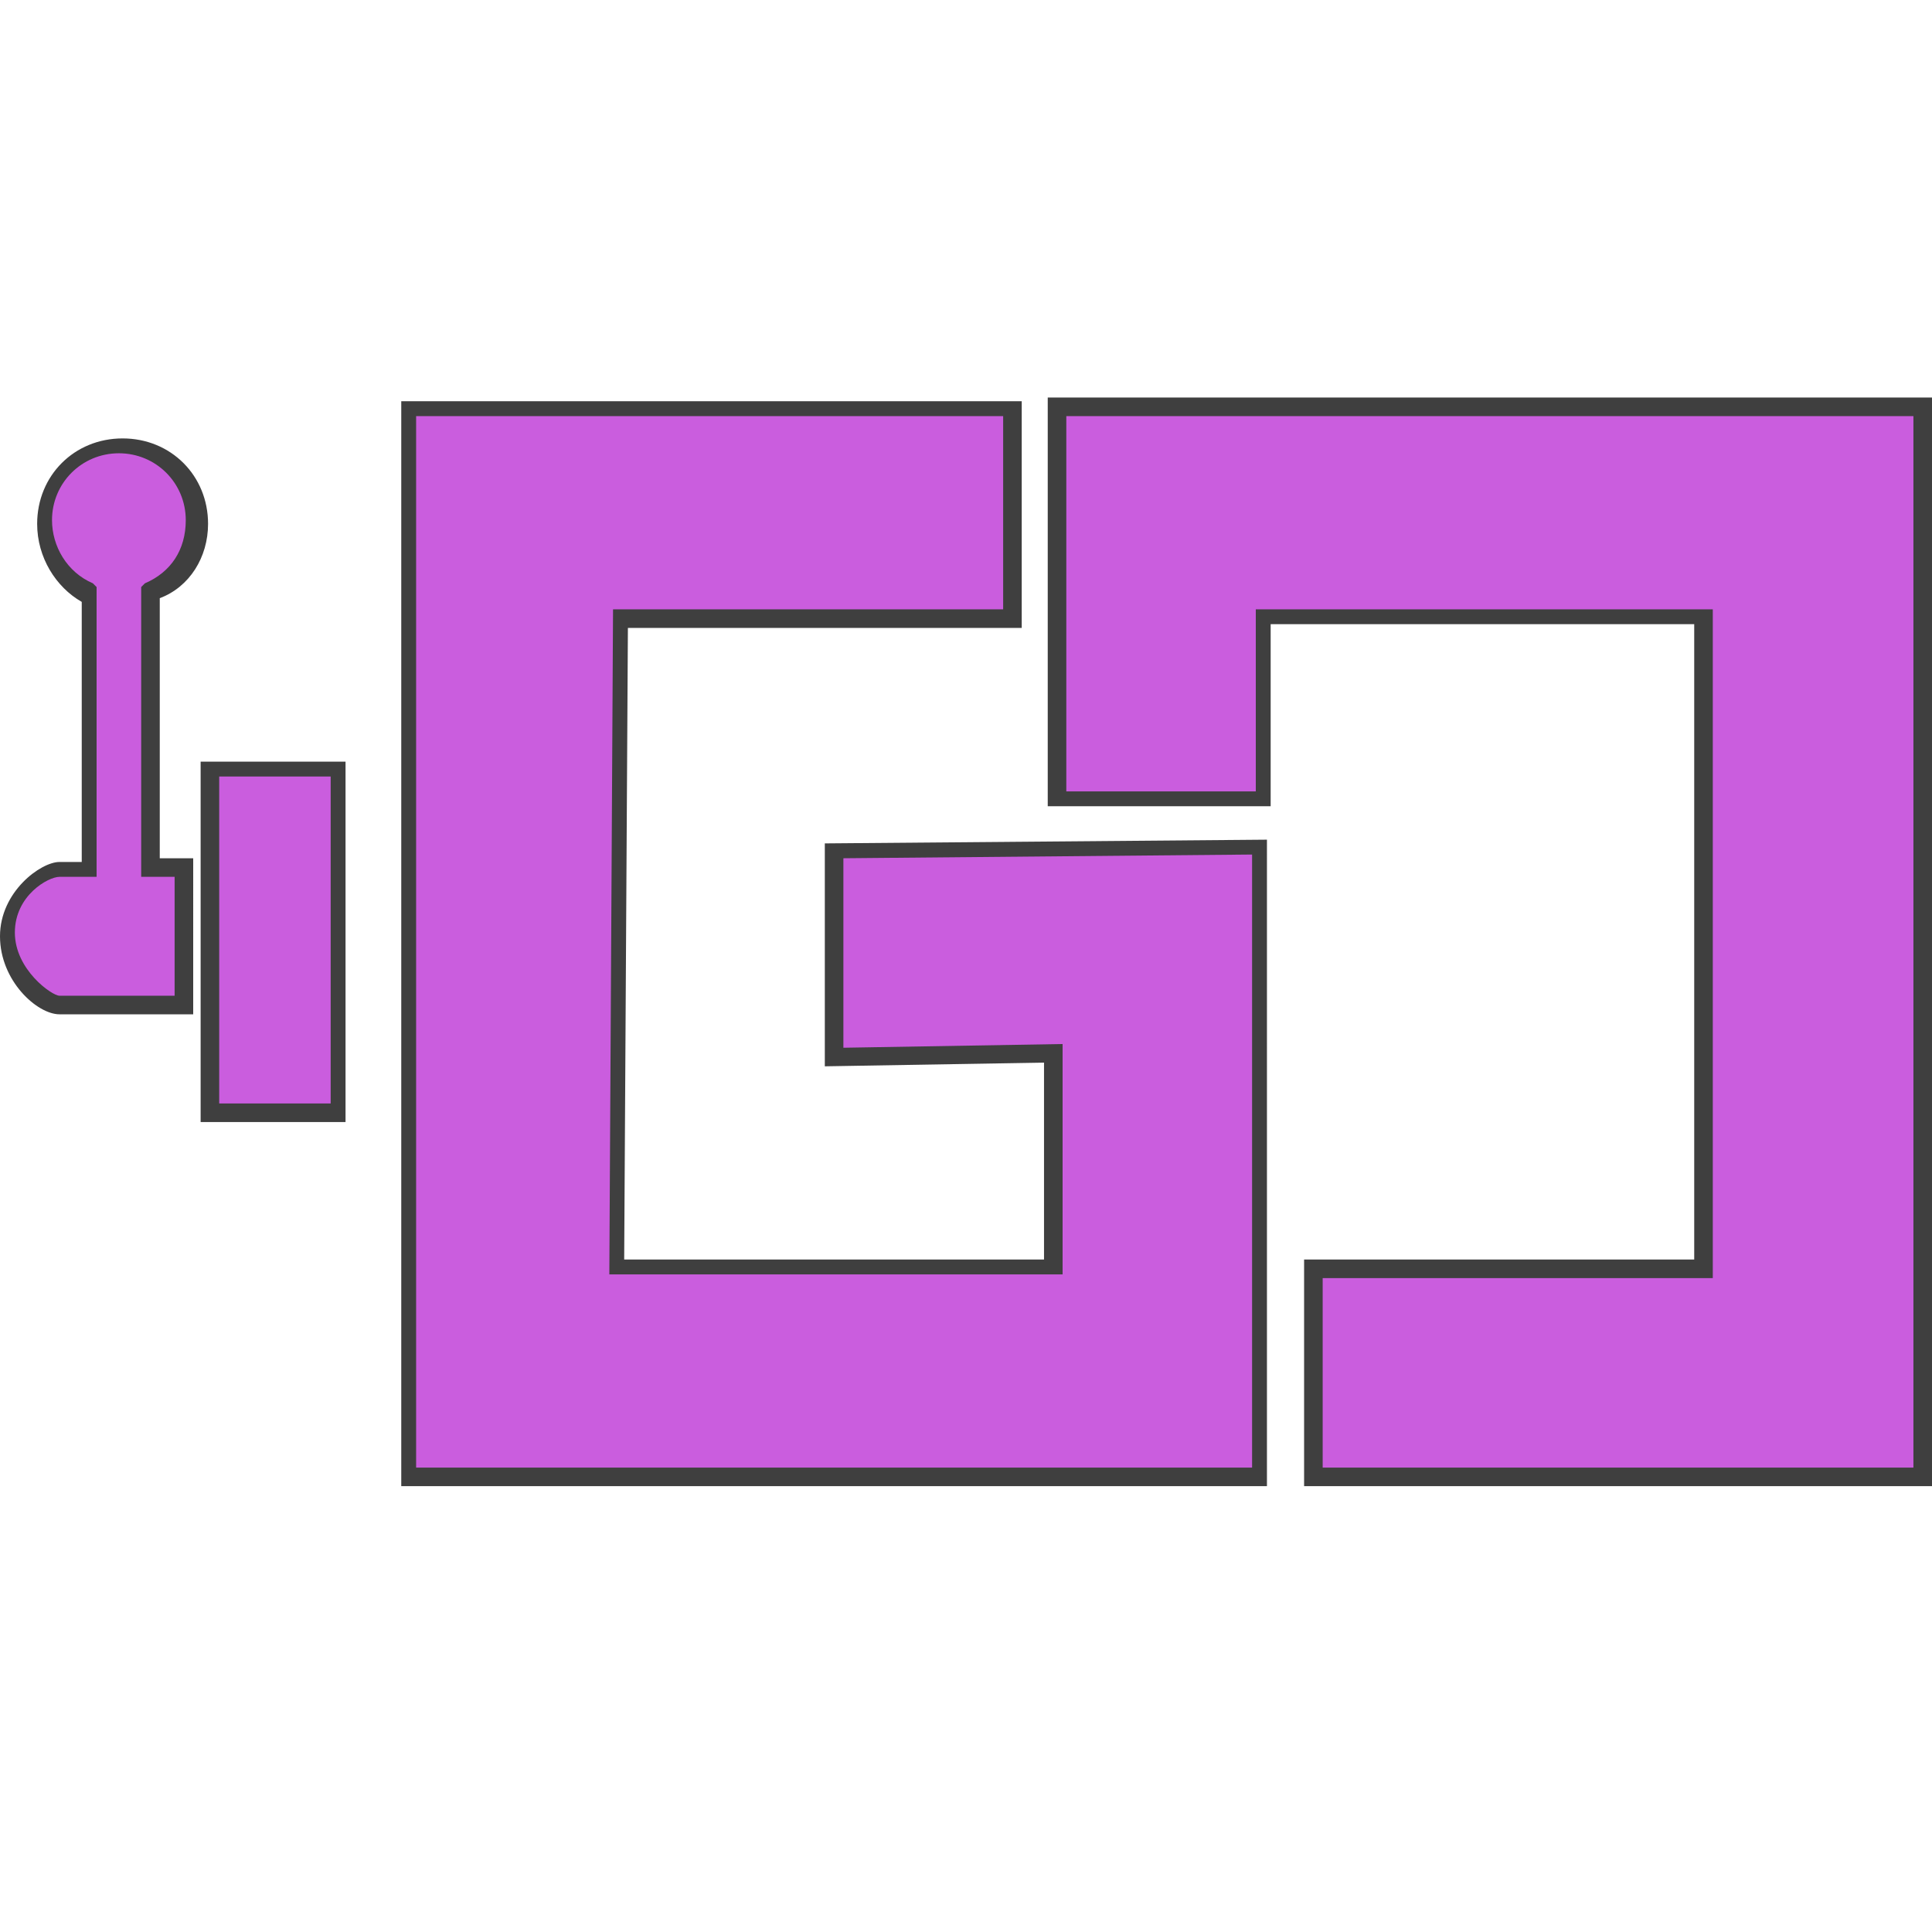
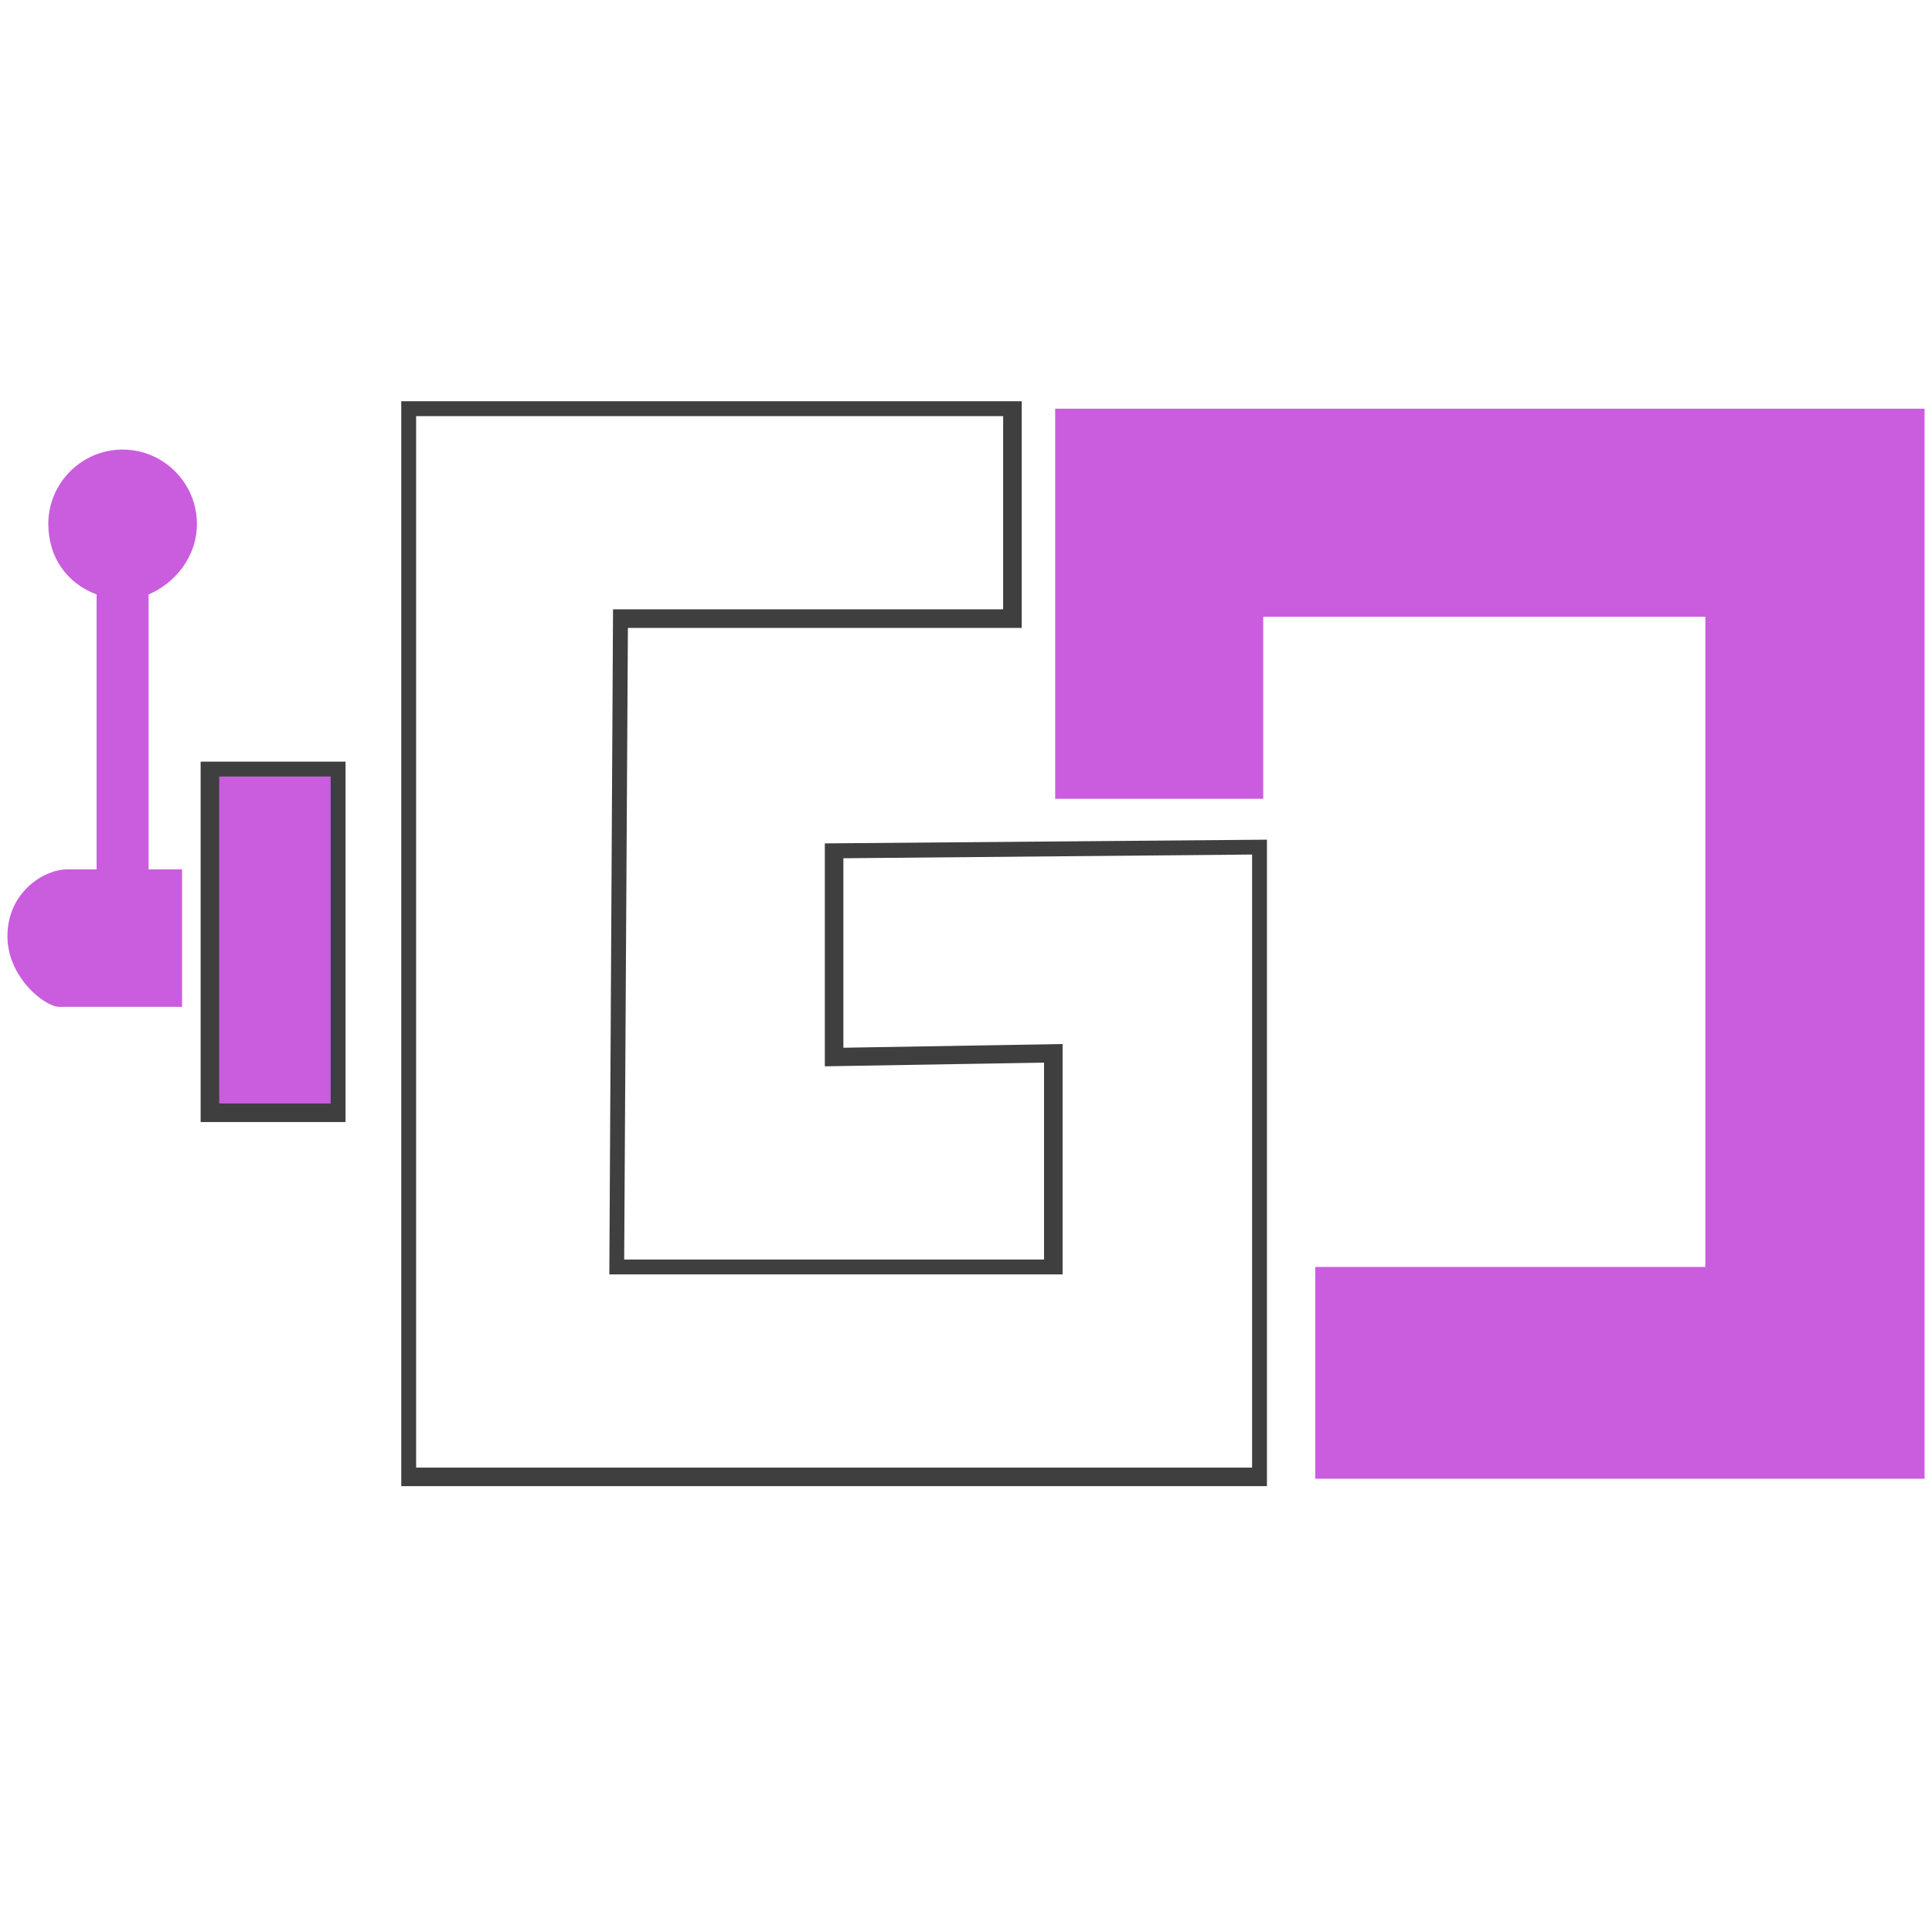
<svg xmlns="http://www.w3.org/2000/svg" version="1.1" id="Layer_1" x="0px" y="0px" viewBox="0 0 52 52" style="enable-background:new 0 0 52 52;" xml:space="preserve">
  <style type="text/css">
	.st0{fill:#CA5DDE;}
	.st1{fill:#3F3F3F;}
</style>
  <g>
    <g>
-       <polygon class="st0" points="22.5,28.4 28.4,28.3 28.4,34 16.6,34 16.7,16.6 27.2,16.6 27.2,11 16.7,11 11,11 11,39.8 34,39.8     34,22.8 22.5,22.9   " />
      <path class="st1" d="M34.2,40H10.8V10.8h16.7v6.1H16.9l-0.1,17h11.3v-5.3l-5.9,0.1v-6l11.9-0.1V40z M11.2,39.5h22.5V23l-11,0.1    v5.1l5.9-0.1v6.2H16.4l0.1-17.9H27v-5.2H11.2V39.5z" />
    </g>
    <g>
      <polygon class="st0" points="35.4,39.8 51.8,39.8 51.8,11 28.4,11 28.4,11.2 28.4,16.6 28.4,21.5 34,21.5 34,16.6 45.9,16.6     45.9,34.1 35.4,34.1   " />
-       <path class="st1" d="M52,40H35.1v-6.1h10.5l0-17.1H34.2v4.9h-6v-11H52L52,40z M35.6,39.5h15.9l0-28.3H28.7v10.1h5.1v-4.9h12.3    l0,18H35.6V39.5z" />
    </g>
    <g>
      <g>
        <g>
          <path class="st0" d="M0.2,25.2c0,1.1,1,1.9,1.4,1.9s3.3,0,3.3,0v-3.7H4V16c0.7-0.3,1.3-1,1.3-1.9c0-1.1-0.9-2-2-2s-2,0.9-2,2      c0,0.9,0.5,1.6,1.3,1.9v7.4c0,0-0.5,0-0.8,0C1.2,23.4,0.2,24,0.2,25.2z" />
        </g>
        <g>
-           <path class="st1" d="M5.2,27.3H1.6c-0.6,0-1.6-0.9-1.6-2.1c0-1.2,1.1-2,1.6-2h0.6v-7C1.5,15.8,1,15,1,14.1c0-1.3,1-2.3,2.3-2.3      s2.3,1,2.3,2.3c0,0.9-0.5,1.7-1.3,2v7h0.9V27.3z M1.6,23.6c-0.3,0-1.2,0.5-1.2,1.5c0,1,1,1.7,1.2,1.7h3.1v-3.2H3.8v-7.8l0.1-0.1      c0.7-0.3,1.1-0.9,1.1-1.7c0-1-0.8-1.8-1.8-1.8s-1.8,0.8-1.8,1.8c0,0.7,0.4,1.4,1.1,1.7l0.1,0.1v7.8H1.6z" />
-         </g>
+           </g>
      </g>
      <g>
        <g>
          <rect x="5.6" y="20.7" class="st0" width="3.4" height="9.3" />
        </g>
        <g>
          <path class="st1" d="M9.3,30.2H5.4v-9.7h3.9V30.2z M5.9,29.7h3v-8.8h-3V29.7z" />
        </g>
      </g>
    </g>
  </g>
</svg>